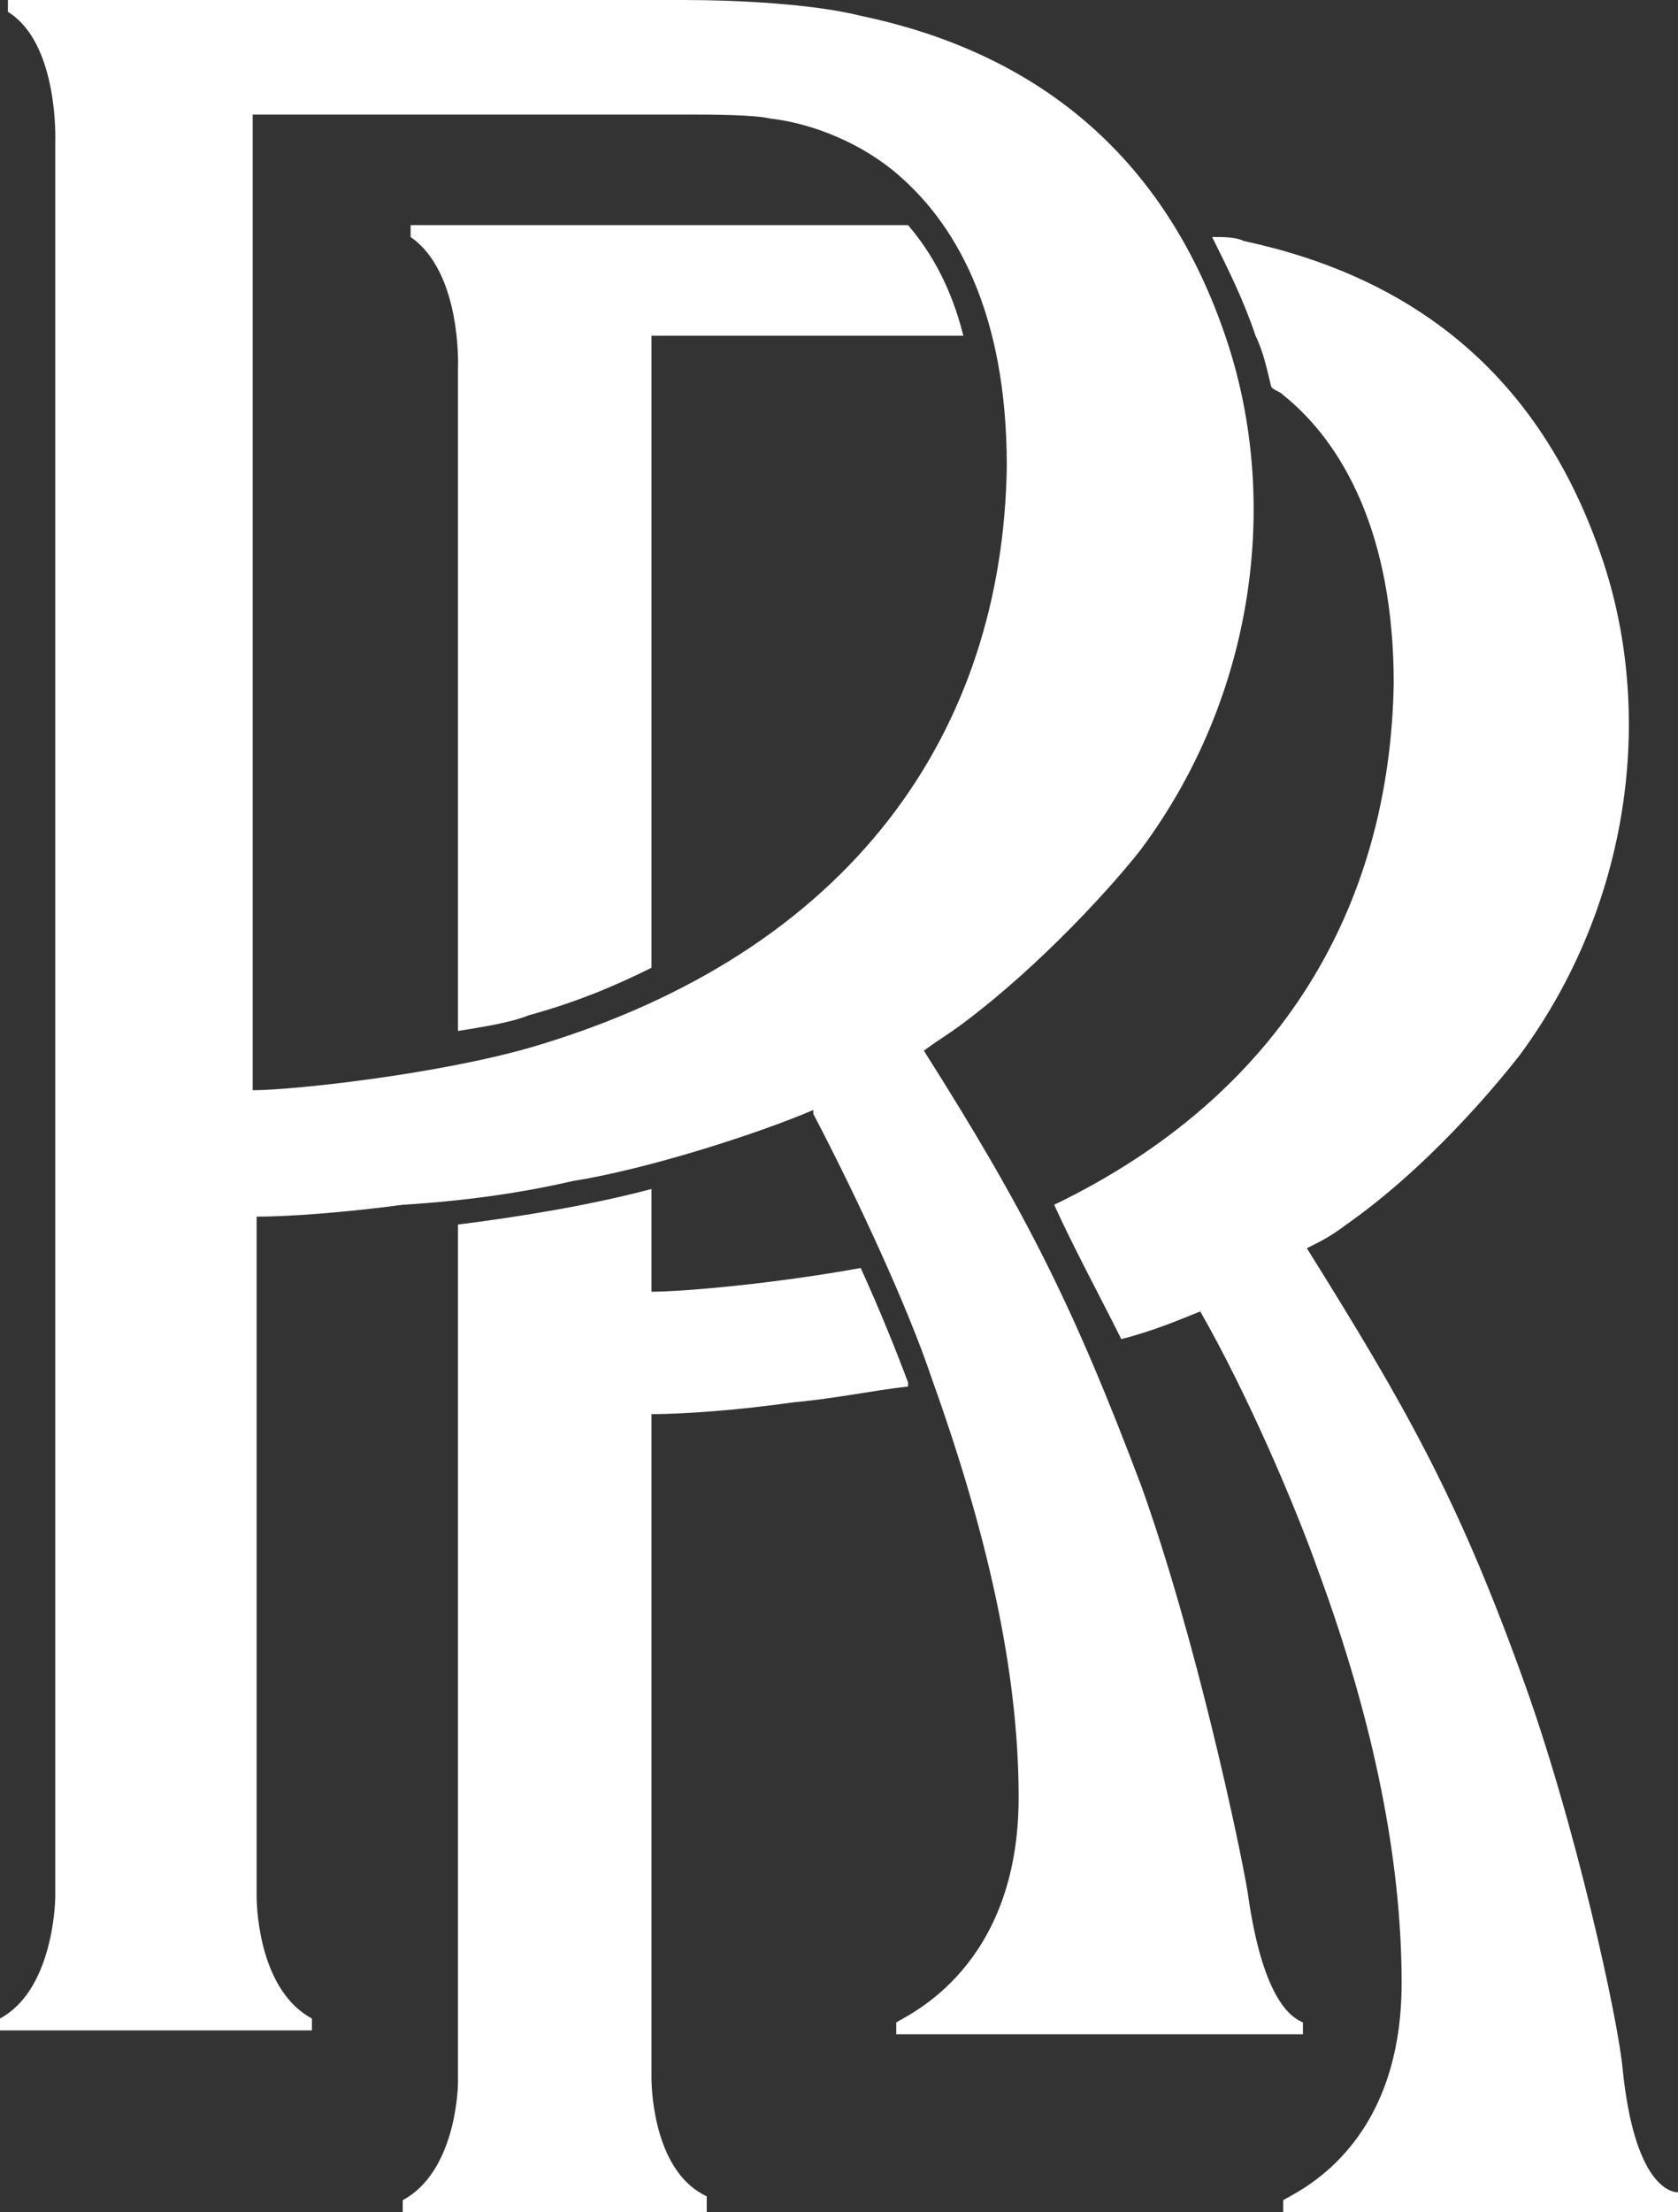
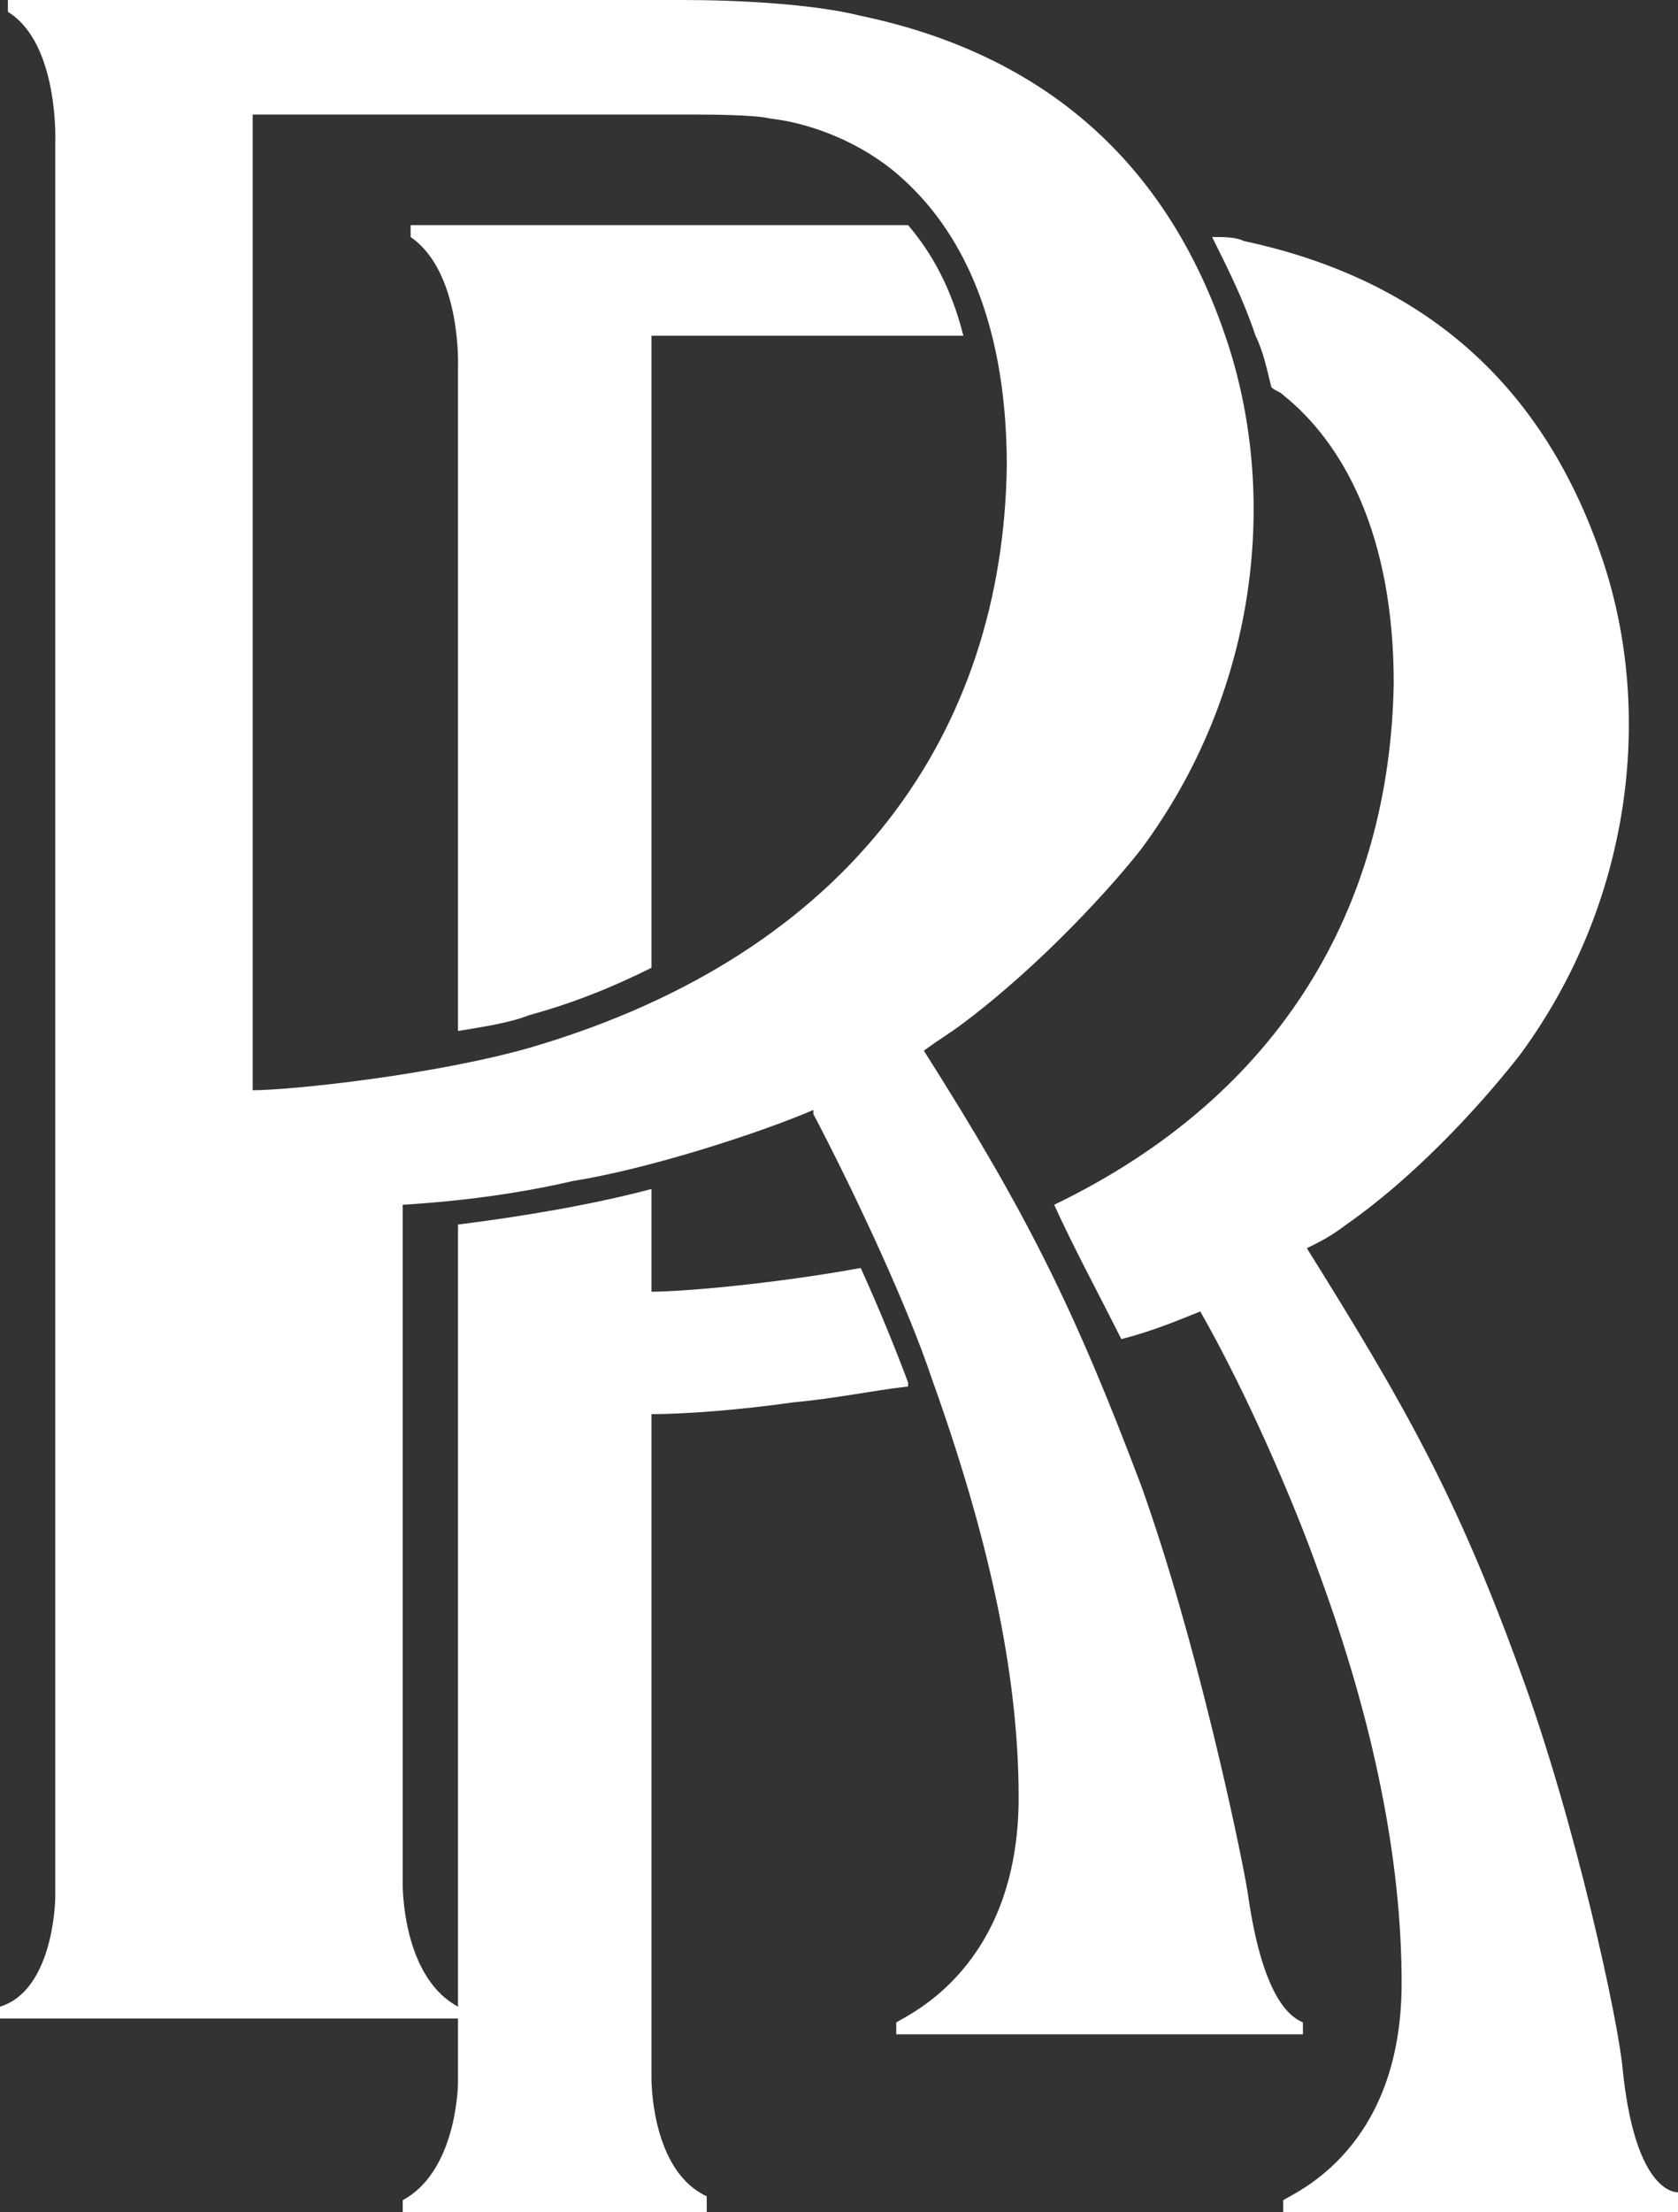
<svg xmlns="http://www.w3.org/2000/svg" version="1.1" id="Layer_1" x="0px" y="0px" viewBox="0 0 42.5 56" style="enable-background:new 0 0 42.5 56;" xml:space="preserve">
  <rect x="0" y="0" width="42.5" height="56" fill="#333333" stroke="none" />
  <style type="text/css">
  .st0{fill-rule:evenodd;clip-rule:evenodd;fill:#FFFFFF;}
 </style>
  <g>
-     <path id="a" class="st0" d="M24.4,8.5h-7.9v16c-1,0.5-2,0.9-3.1,1.2c-0.5,0.2-1.2,0.3-1.8,0.4V9.3c0,0,0.1-2.4-1.2-3.3V5.7H23   C23.6,6.4,24.1,7.3,24.4,8.5z M26.7,30.5c5.8-2.8,8.5-7.6,8.6-13.2c0-3.8-1.3-6.1-2.8-7.3c-0.1-0.1-0.2-0.1-0.3-0.2   c-0.1-0.4-0.2-0.9-0.4-1.3c-0.3-0.9-0.7-1.7-1.1-2.5C31,6,31.3,6,31.5,6.1c4.2,0.9,7.5,3.3,9.1,8.1c1.3,3.9,0.7,8.7-2.1,12.5   c-0.7,0.9-2.4,2.9-4.4,4.3c-0.4,0.3-0.6,0.4-1,0.6c2.5,4,3.8,6.3,5.4,10.7c1.4,3.8,2.5,8.9,2.6,10.1c0.3,2.9,1.2,3.1,1.4,3.1V56   h-10l0-0.3c0.3-0.2,3-1.3,3-5.5c0-3.1-0.7-6.6-2.1-10.4c-0.6-1.7-1.8-4.5-3-6.6l0,0c-0.5,0.2-1.2,0.5-2,0.7   C27.8,32.7,27.2,31.6,26.7,30.5z M16.5,30.1v2.6c0.8,0,3.1-0.2,5.3-0.6c0.5,1.1,0.9,2.1,1.2,2.9l0,0.1c-0.9,0.1-1.8,0.3-2.9,0.4   c-1.4,0.2-2.8,0.3-3.6,0.3l0,16.8c0,0.4,0.1,2.4,1.4,3V56h-7.7v-0.3c1.3-0.7,1.4-2.7,1.4-3V31C13.2,30.8,15,30.5,16.5,30.1z    M17.5,2.9l-1.1,0h-10v24.7c1,0,4.7-0.4,7.1-1.1c8.1-2.4,11.9-8,12-14.7c0-3.9-1.3-6.2-2.9-7.5c-1-0.8-2.2-1.2-3.1-1.3   C19.1,2.9,17.9,2.9,17.5,2.9z M1.4,48V3.6c0,0,0.1-2.5-1.2-3.3V0h17.1c1.4,0,3.3,0.1,4.5,0.4c4.3,0.9,7.7,3.4,9.3,8.3   c1.3,4,0.7,8.9-2.2,12.8c-0.7,0.9-2.5,2.9-4.5,4.4c-0.4,0.3-0.6,0.4-1,0.7c2.6,4.1,3.8,6.5,5.5,11c1.4,3.9,2.5,9.1,2.7,10.3   c0.4,2.9,1.2,3.2,1.4,3.3v0.3H22.7l0-0.3c0.3-0.2,3.1-1.4,3.1-5.7c0-3.2-0.8-6.7-2.2-10.6c-0.6-1.8-1.9-4.6-3-6.7l0-0.1   c-1.4,0.6-4.2,1.5-6.1,1.8c-1.3,0.3-2.7,0.5-4.3,0.6c-1.5,0.2-2.9,0.3-3.7,0.3l0,17.2c0,0.4,0.1,2.4,1.4,3.1v0.3H0v-0.3   C1.3,50.4,1.4,48.3,1.4,48z">
+     <path id="a" class="st0" d="M24.4,8.5h-7.9v16c-1,0.5-2,0.9-3.1,1.2c-0.5,0.2-1.2,0.3-1.8,0.4V9.3c0,0,0.1-2.4-1.2-3.3V5.7H23   C23.6,6.4,24.1,7.3,24.4,8.5z M26.7,30.5c5.8-2.8,8.5-7.6,8.6-13.2c0-3.8-1.3-6.1-2.8-7.3c-0.1-0.1-0.2-0.1-0.3-0.2   c-0.1-0.4-0.2-0.9-0.4-1.3c-0.3-0.9-0.7-1.7-1.1-2.5C31,6,31.3,6,31.5,6.1c4.2,0.9,7.5,3.3,9.1,8.1c1.3,3.9,0.7,8.7-2.1,12.5   c-0.7,0.9-2.4,2.9-4.4,4.3c-0.4,0.3-0.6,0.4-1,0.6c2.5,4,3.8,6.3,5.4,10.7c1.4,3.8,2.5,8.9,2.6,10.1c0.3,2.9,1.2,3.1,1.4,3.1V56   h-10l0-0.3c0.3-0.2,3-1.3,3-5.5c0-3.1-0.7-6.6-2.1-10.4c-0.6-1.7-1.8-4.5-3-6.6l0,0c-0.5,0.2-1.2,0.5-2,0.7   C27.8,32.7,27.2,31.6,26.7,30.5z M16.5,30.1v2.6c0.8,0,3.1-0.2,5.3-0.6c0.5,1.1,0.9,2.1,1.2,2.9l0,0.1c-0.9,0.1-1.8,0.3-2.9,0.4   c-1.4,0.2-2.8,0.3-3.6,0.3l0,16.8c0,0.4,0.1,2.4,1.4,3V56h-7.7v-0.3c1.3-0.7,1.4-2.7,1.4-3V31C13.2,30.8,15,30.5,16.5,30.1z    M17.5,2.9l-1.1,0h-10v24.7c1,0,4.7-0.4,7.1-1.1c8.1-2.4,11.9-8,12-14.7c0-3.9-1.3-6.2-2.9-7.5c-1-0.8-2.2-1.2-3.1-1.3   C19.1,2.9,17.9,2.9,17.5,2.9z M1.4,48V3.6c0,0,0.1-2.5-1.2-3.3V0h17.1c1.4,0,3.3,0.1,4.5,0.4c4.3,0.9,7.7,3.4,9.3,8.3   c1.3,4,0.7,8.9-2.2,12.8c-0.7,0.9-2.5,2.9-4.5,4.4c-0.4,0.3-0.6,0.4-1,0.7c2.6,4.1,3.8,6.5,5.5,11c1.4,3.9,2.5,9.1,2.7,10.3   c0.4,2.9,1.2,3.2,1.4,3.3v0.3H22.7l0-0.3c0.3-0.2,3.1-1.4,3.1-5.7c0-3.2-0.8-6.7-2.2-10.6c-0.6-1.8-1.9-4.6-3-6.7l0-0.1   c-1.4,0.6-4.2,1.5-6.1,1.8c-1.3,0.3-2.7,0.5-4.3,0.6l0,17.2c0,0.4,0.1,2.4,1.4,3.1v0.3H0v-0.3   C1.3,50.4,1.4,48.3,1.4,48z">
  </path>
  </g>
</svg>